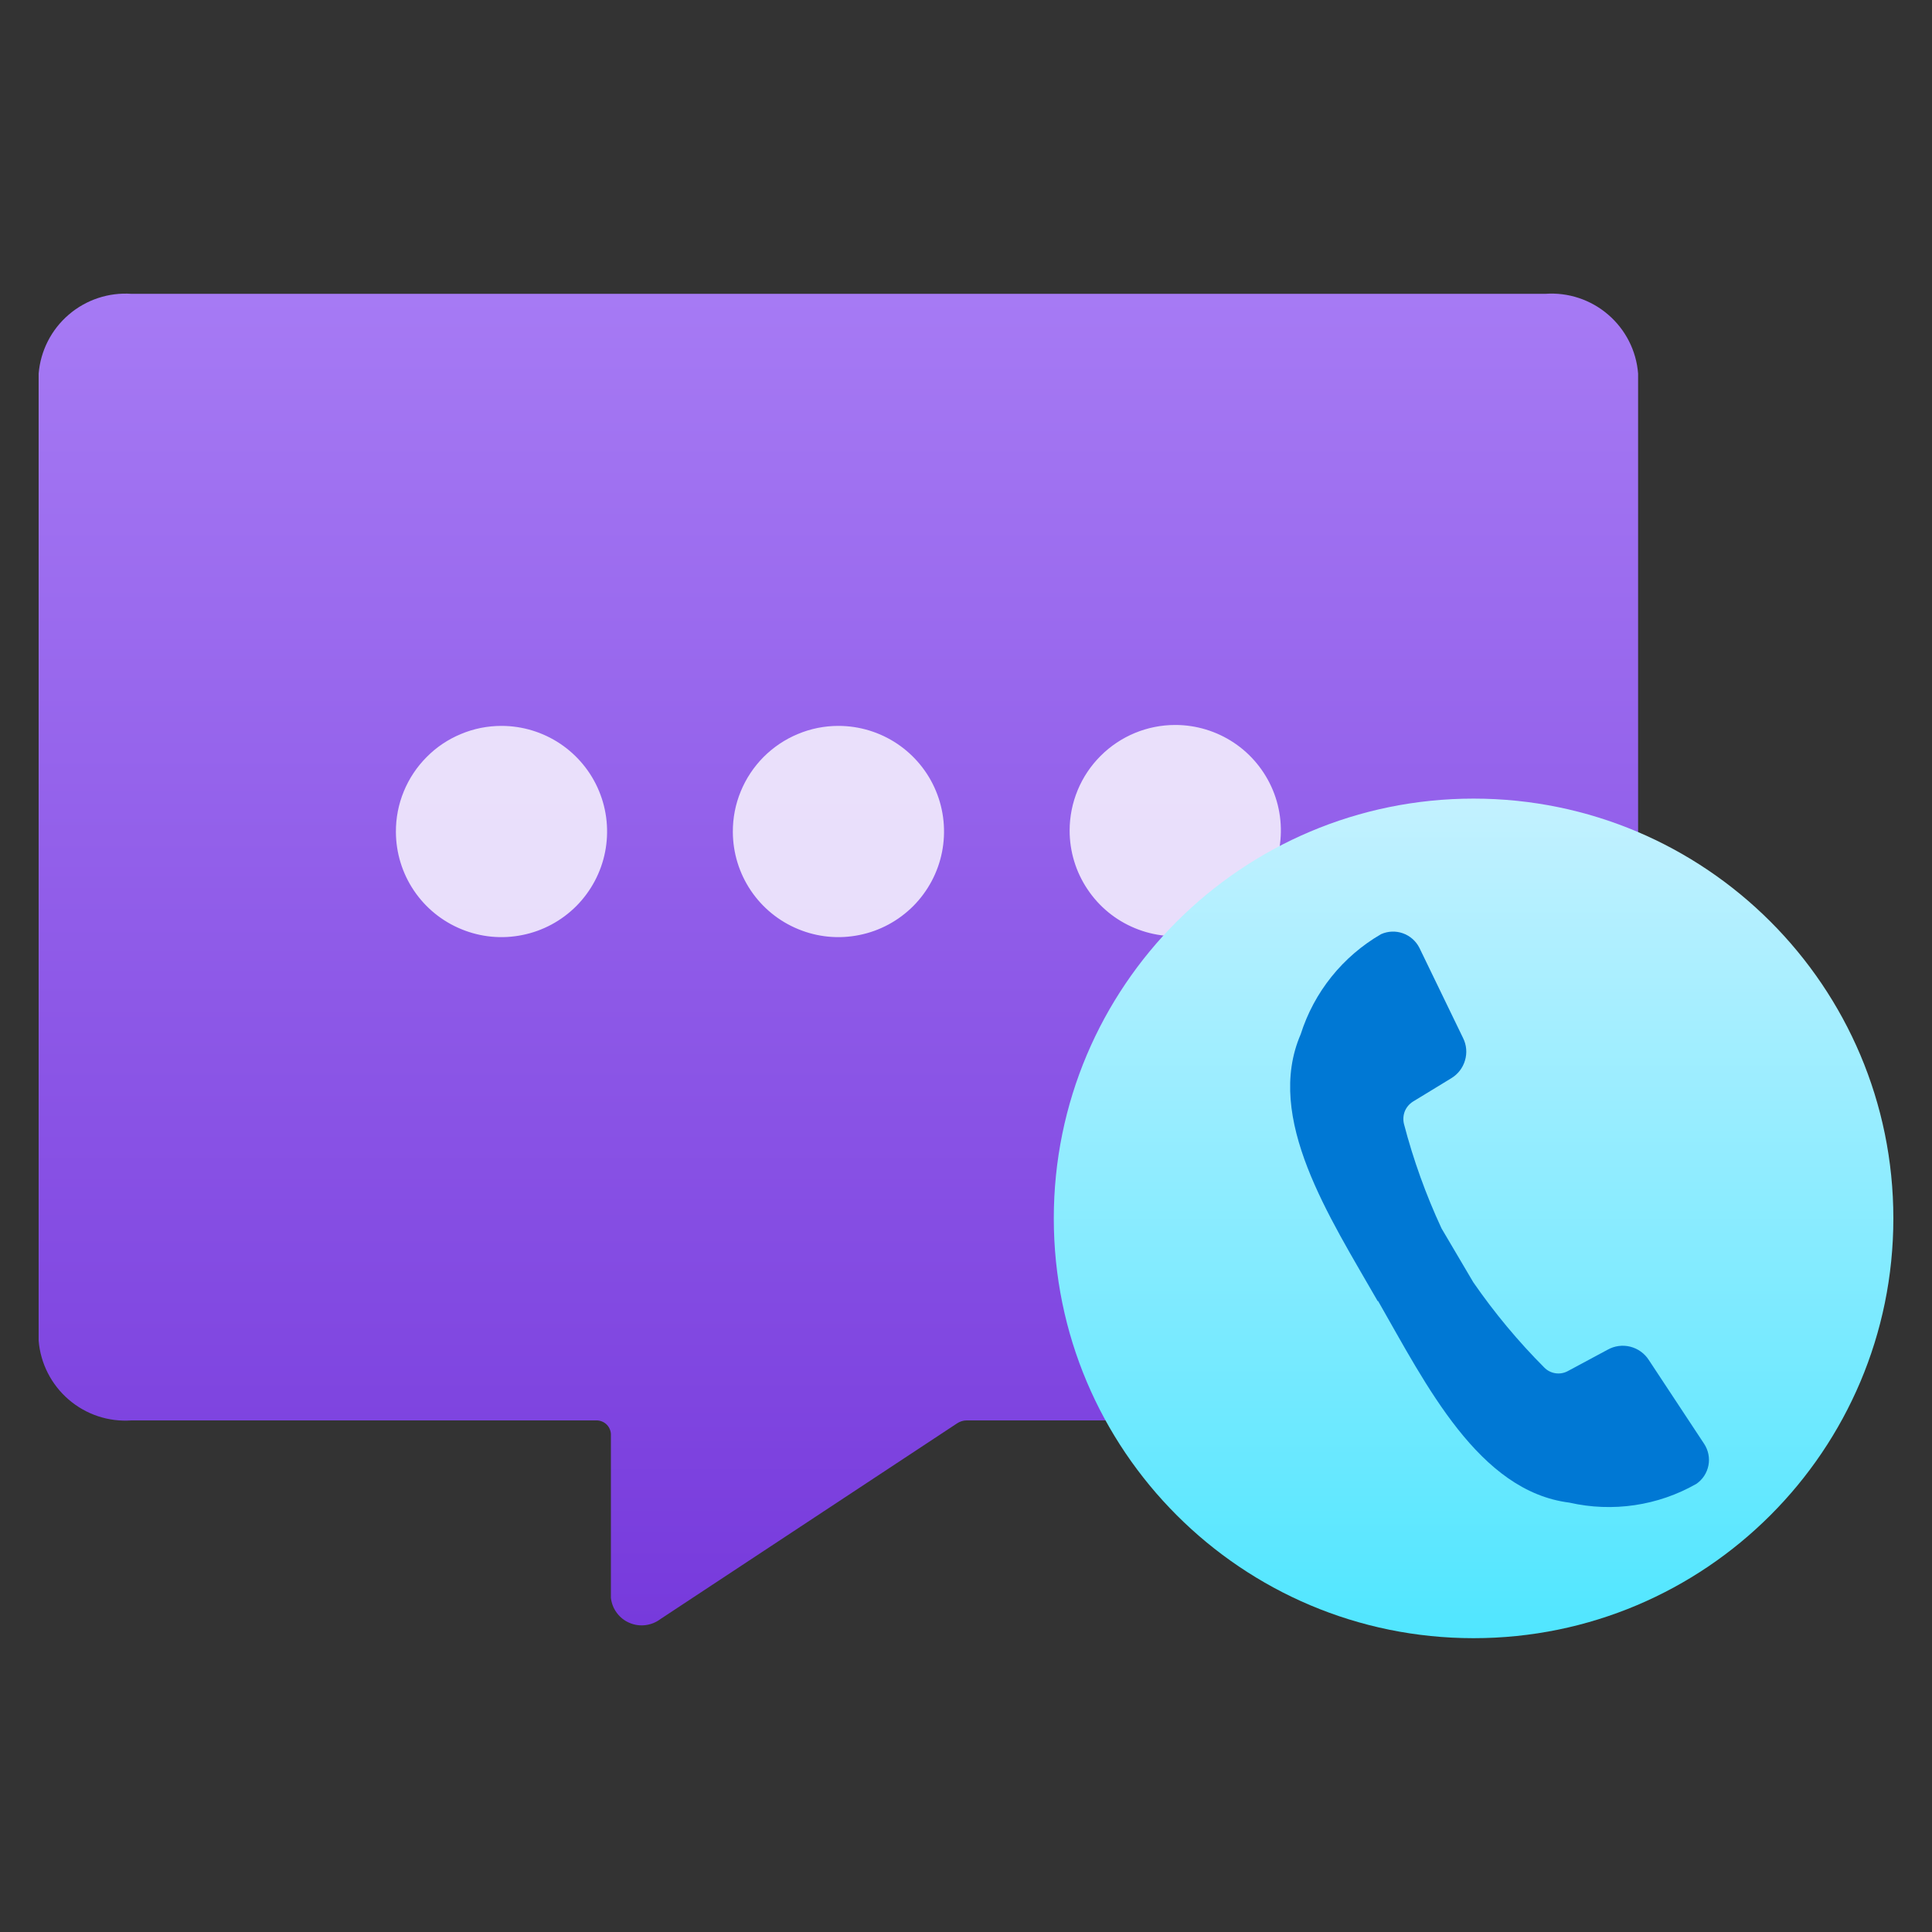
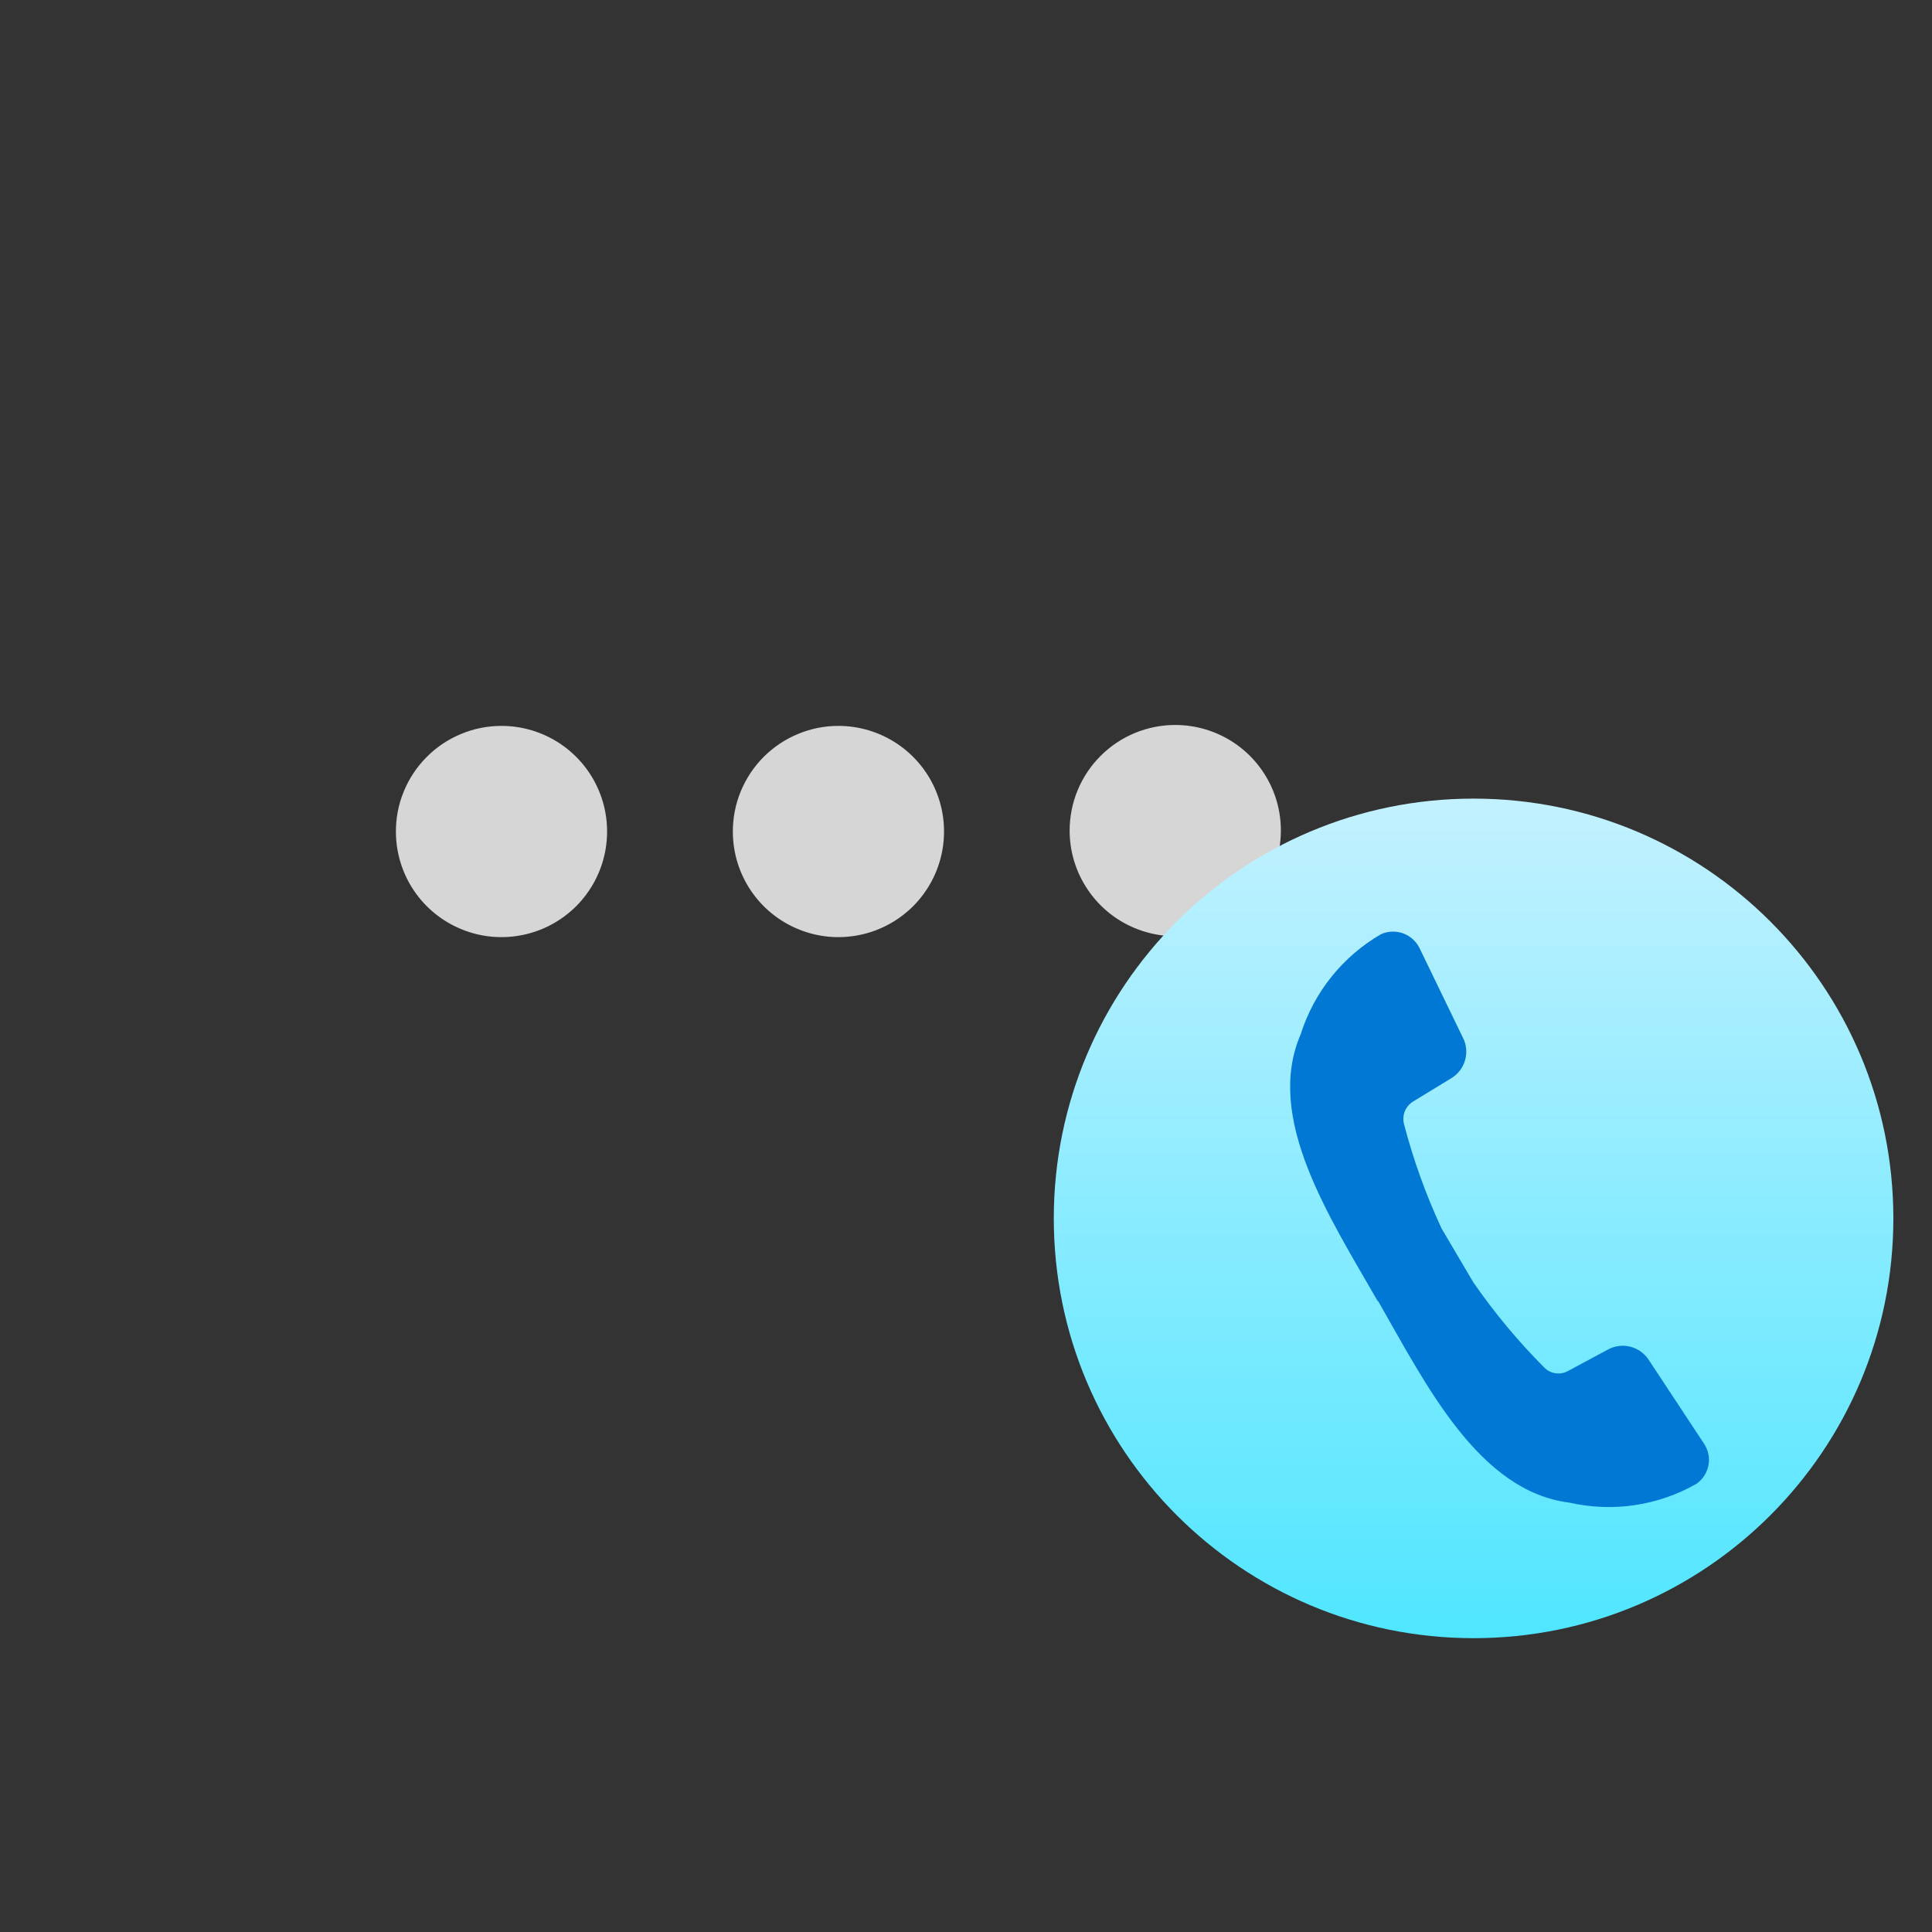
<svg xmlns="http://www.w3.org/2000/svg" width="25" height="25" viewBox="0 0 25 25" fill="none">
  <rect x="0" y="0" width="25" height="25" fill="#333333" stroke="none" />
  <g clip-path="url(#clip0_3254_29691)">
-     <path d="M1.7 3.802H19.997C20.293 3.781 20.585 3.878 20.809 4.071C21.034 4.264 21.174 4.538 21.197 4.834V17.348C21.173 17.643 21.033 17.917 20.809 18.11C20.584 18.303 20.293 18.4 19.997 18.38H12.509C12.466 18.38 12.424 18.393 12.388 18.416L8.547 20.95C8.49 20.993 8.424 21.02 8.353 21.029C8.283 21.038 8.211 21.028 8.146 21C8.081 20.973 8.024 20.928 7.982 20.871C7.939 20.814 7.913 20.747 7.905 20.676V18.552C7.901 18.503 7.878 18.457 7.841 18.425C7.803 18.393 7.755 18.377 7.705 18.38H1.7C1.404 18.401 1.113 18.304 0.888 18.11C0.664 17.917 0.524 17.643 0.5 17.348L0.5 4.834C0.525 4.538 0.664 4.265 0.889 4.072C1.113 3.879 1.405 3.782 1.7 3.802Z" fill="url(#paint0_linear_3254_29691)" />
    <path opacity="0.8" d="M15.208 9.381C15.478 9.381 15.742 9.461 15.967 9.611C16.192 9.761 16.367 9.975 16.471 10.225C16.574 10.474 16.601 10.749 16.548 11.014C16.496 11.279 16.365 11.523 16.174 11.714C15.983 11.905 15.74 12.035 15.475 12.088C15.209 12.141 14.935 12.114 14.685 12.01C14.435 11.907 14.222 11.732 14.072 11.507C13.921 11.282 13.841 11.018 13.841 10.748C13.841 10.385 13.985 10.037 14.242 9.781C14.498 9.525 14.845 9.381 15.208 9.381ZM9.483 10.766C9.484 11.036 9.565 11.3 9.716 11.524C9.867 11.748 10.081 11.922 10.331 12.024C10.581 12.127 10.855 12.153 11.12 12.099C11.385 12.046 11.627 11.915 11.818 11.724C12.008 11.532 12.138 11.289 12.19 11.024C12.242 10.759 12.215 10.484 12.111 10.235C12.008 9.986 11.832 9.773 11.608 9.623C11.383 9.473 11.119 9.393 10.849 9.393C10.669 9.393 10.491 9.428 10.325 9.498C10.158 9.567 10.008 9.668 9.88 9.796C9.754 9.923 9.653 10.075 9.585 10.241C9.516 10.408 9.482 10.586 9.483 10.766ZM5.123 10.766C5.124 11.036 5.205 11.3 5.356 11.524C5.507 11.748 5.721 11.922 5.971 12.024C6.221 12.127 6.495 12.153 6.76 12.099C7.025 12.046 7.267 11.915 7.458 11.724C7.648 11.532 7.778 11.289 7.83 11.024C7.882 10.759 7.855 10.484 7.751 10.235C7.648 9.986 7.472 9.773 7.248 9.623C7.023 9.473 6.759 9.393 6.489 9.393C6.309 9.393 6.131 9.428 5.965 9.498C5.798 9.567 5.647 9.668 5.521 9.796C5.394 9.923 5.293 10.075 5.225 10.241C5.156 10.408 5.122 10.586 5.123 10.766Z" fill="white" />
    <path d="M19.068 21.198C22.068 21.198 24.5 18.766 24.5 15.766C24.5 12.766 22.068 10.334 19.068 10.334C16.068 10.334 13.636 12.766 13.636 15.766C13.636 18.766 16.068 21.198 19.068 21.198Z" fill="url(#paint1_linear_3254_29691)" />
    <path d="M22.052 18.684L21.336 17.599C21.281 17.513 21.195 17.451 21.096 17.426C20.997 17.401 20.892 17.415 20.803 17.465L20.289 17.741C20.24 17.768 20.184 17.778 20.129 17.77C20.073 17.762 20.022 17.736 19.983 17.696C19.644 17.356 19.337 16.987 19.064 16.592L18.653 15.895C18.451 15.46 18.288 15.007 18.167 14.543C18.154 14.489 18.158 14.432 18.178 14.38C18.199 14.329 18.236 14.285 18.283 14.255L18.78 13.952C18.866 13.9 18.929 13.818 18.957 13.722C18.986 13.625 18.977 13.522 18.932 13.432L18.367 12.265C18.323 12.178 18.247 12.11 18.154 12.077C18.062 12.044 17.96 12.048 17.871 12.088C17.375 12.375 17.004 12.837 16.831 13.383C16.361 14.469 17.204 15.748 17.827 16.836H17.833C18.456 17.924 19.135 19.297 20.308 19.444C20.867 19.571 21.453 19.485 21.951 19.201C22.032 19.145 22.088 19.06 22.107 18.963C22.126 18.867 22.106 18.767 22.052 18.684Z" fill="#0078D4" />
  </g>
  <defs>
    <linearGradient id="paint0_linear_3254_29691" x1="10.849" y1="3.802" x2="10.849" y2="21.022" gradientUnits="userSpaceOnUse">
      <stop offset="0.002" stop-color="#A67AF4" />
      <stop offset="1" stop-color="#773ADC" />
    </linearGradient>
    <linearGradient id="paint1_linear_3254_29691" x1="19.068" y1="10.334" x2="19.068" y2="21.198" gradientUnits="userSpaceOnUse">
      <stop stop-color="#C3F1FF" />
      <stop offset="1" stop-color="#50E6FF" />
    </linearGradient>
    <clipPath id="clip0_3254_29691">
      <rect width="24" height="24" fill="white" transform="translate(0.5 0.5)" />
    </clipPath>
  </defs>
</svg>